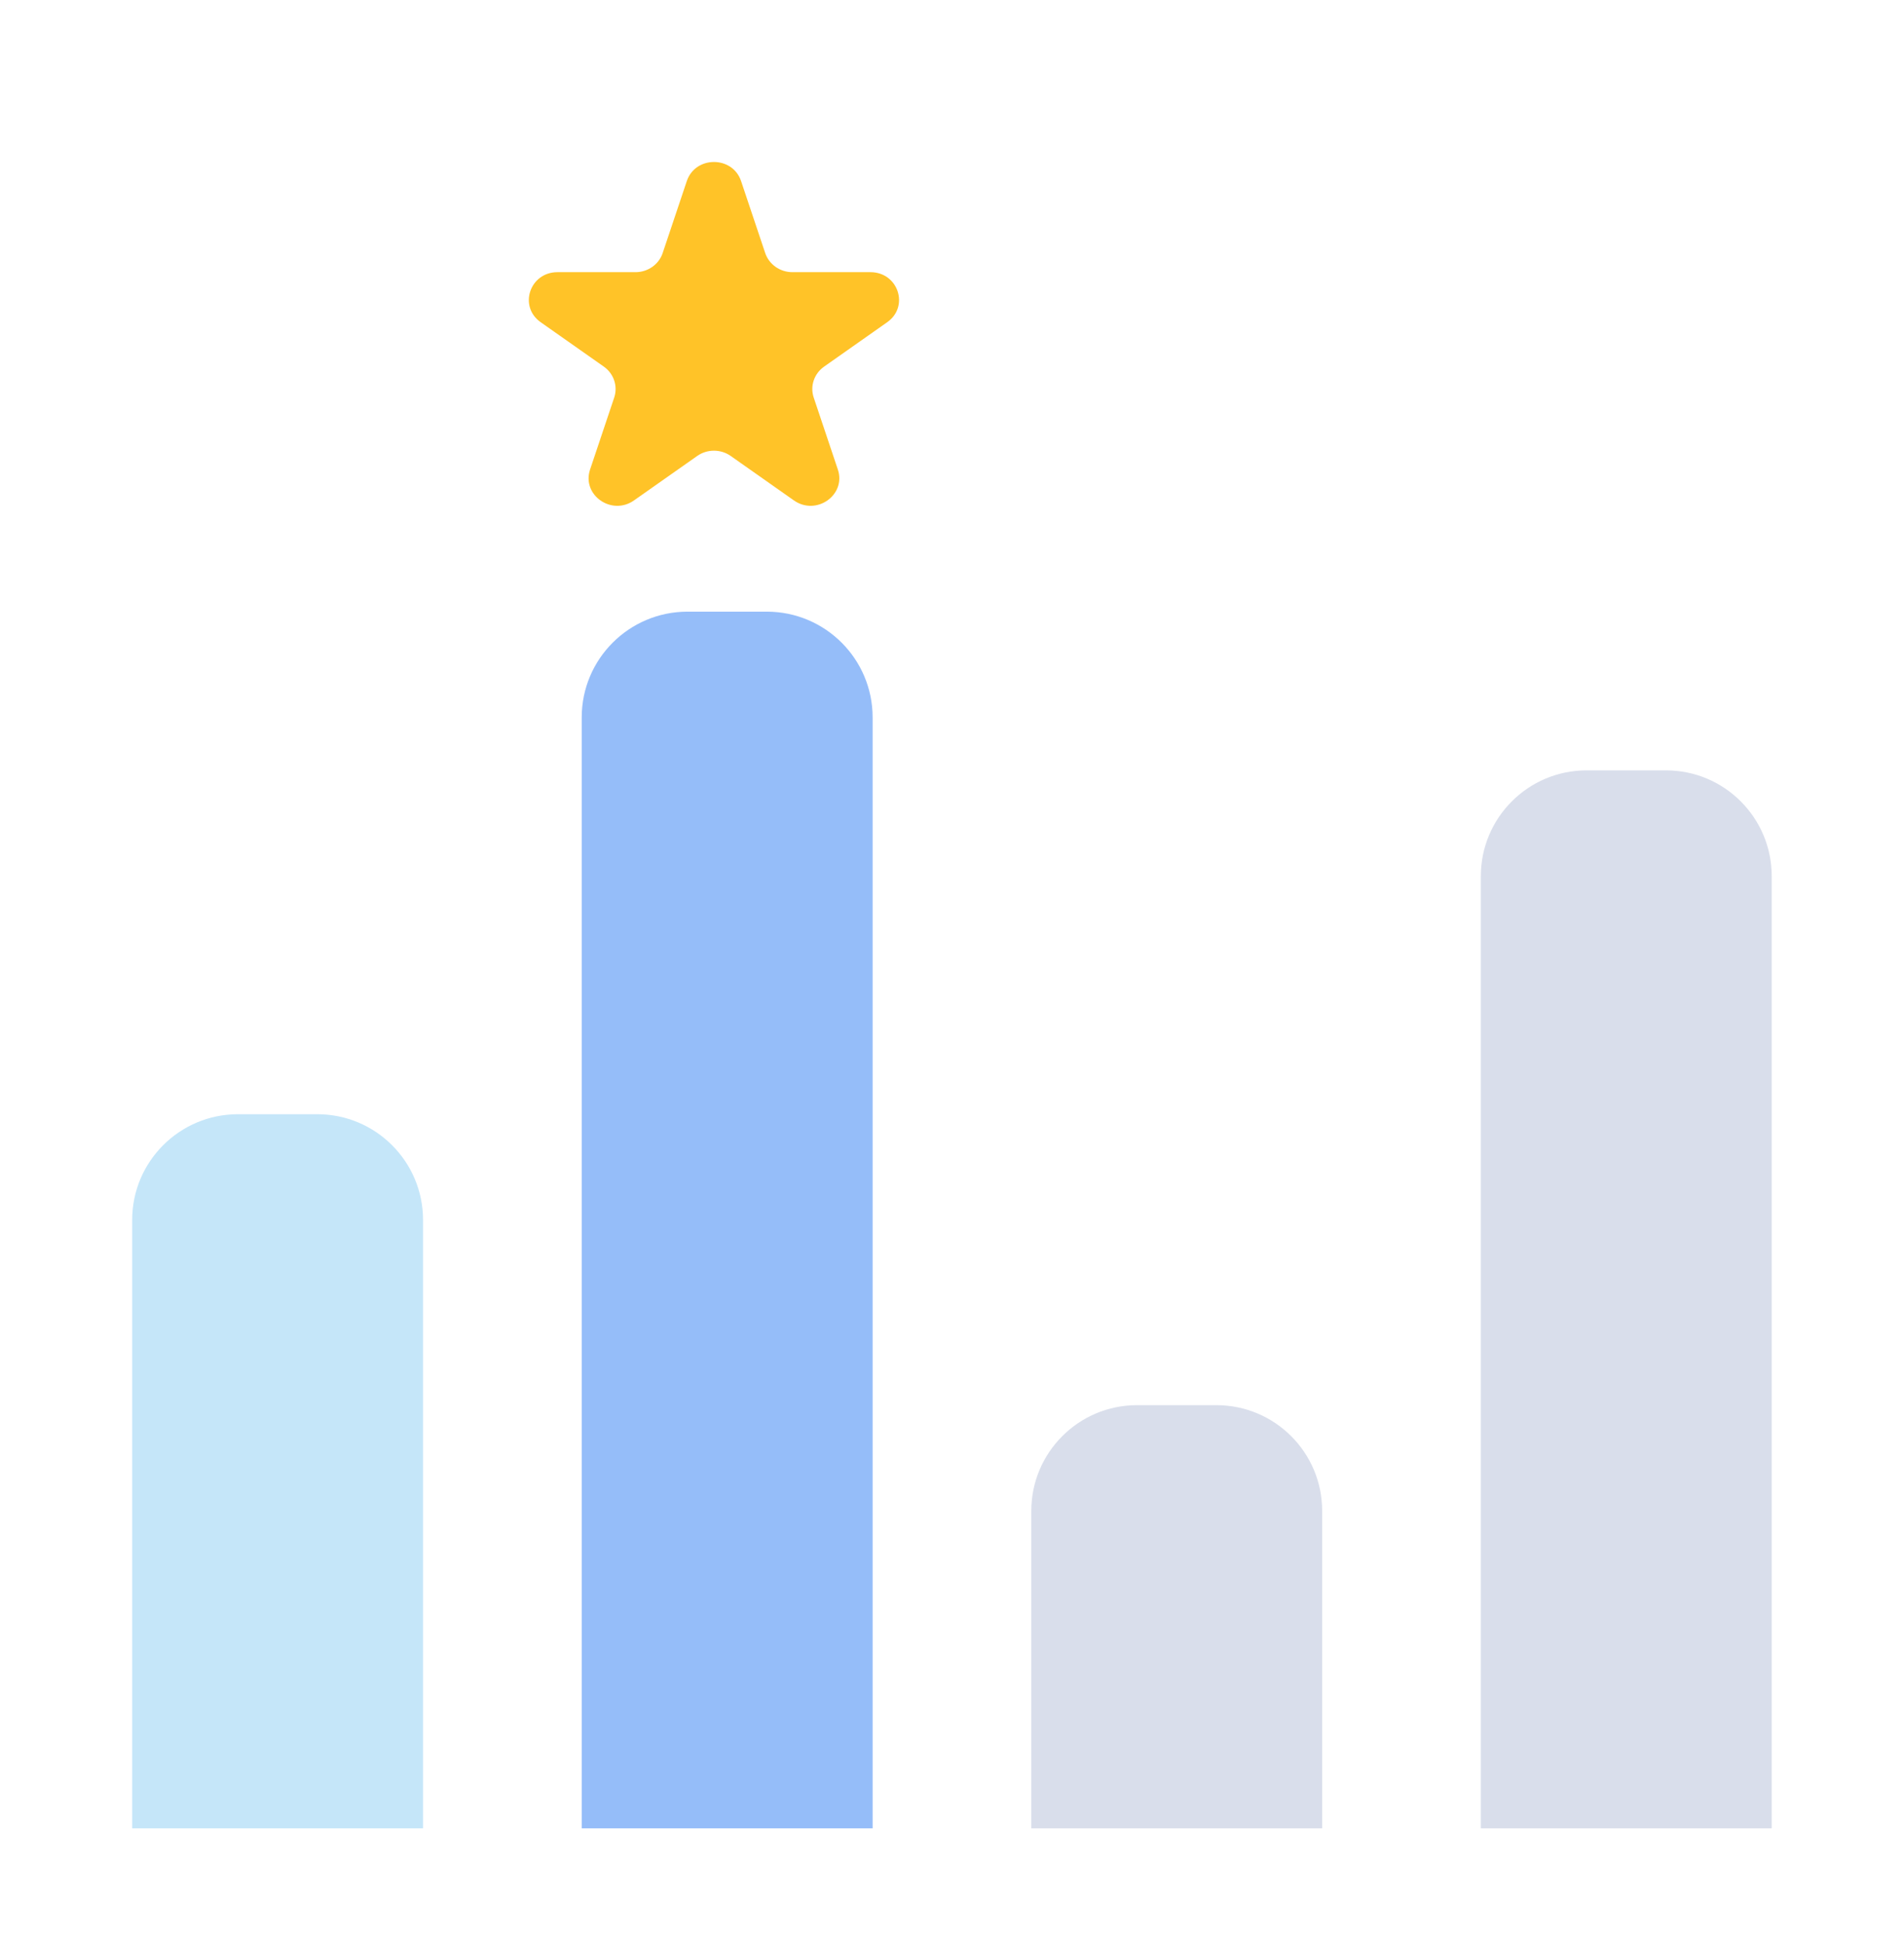
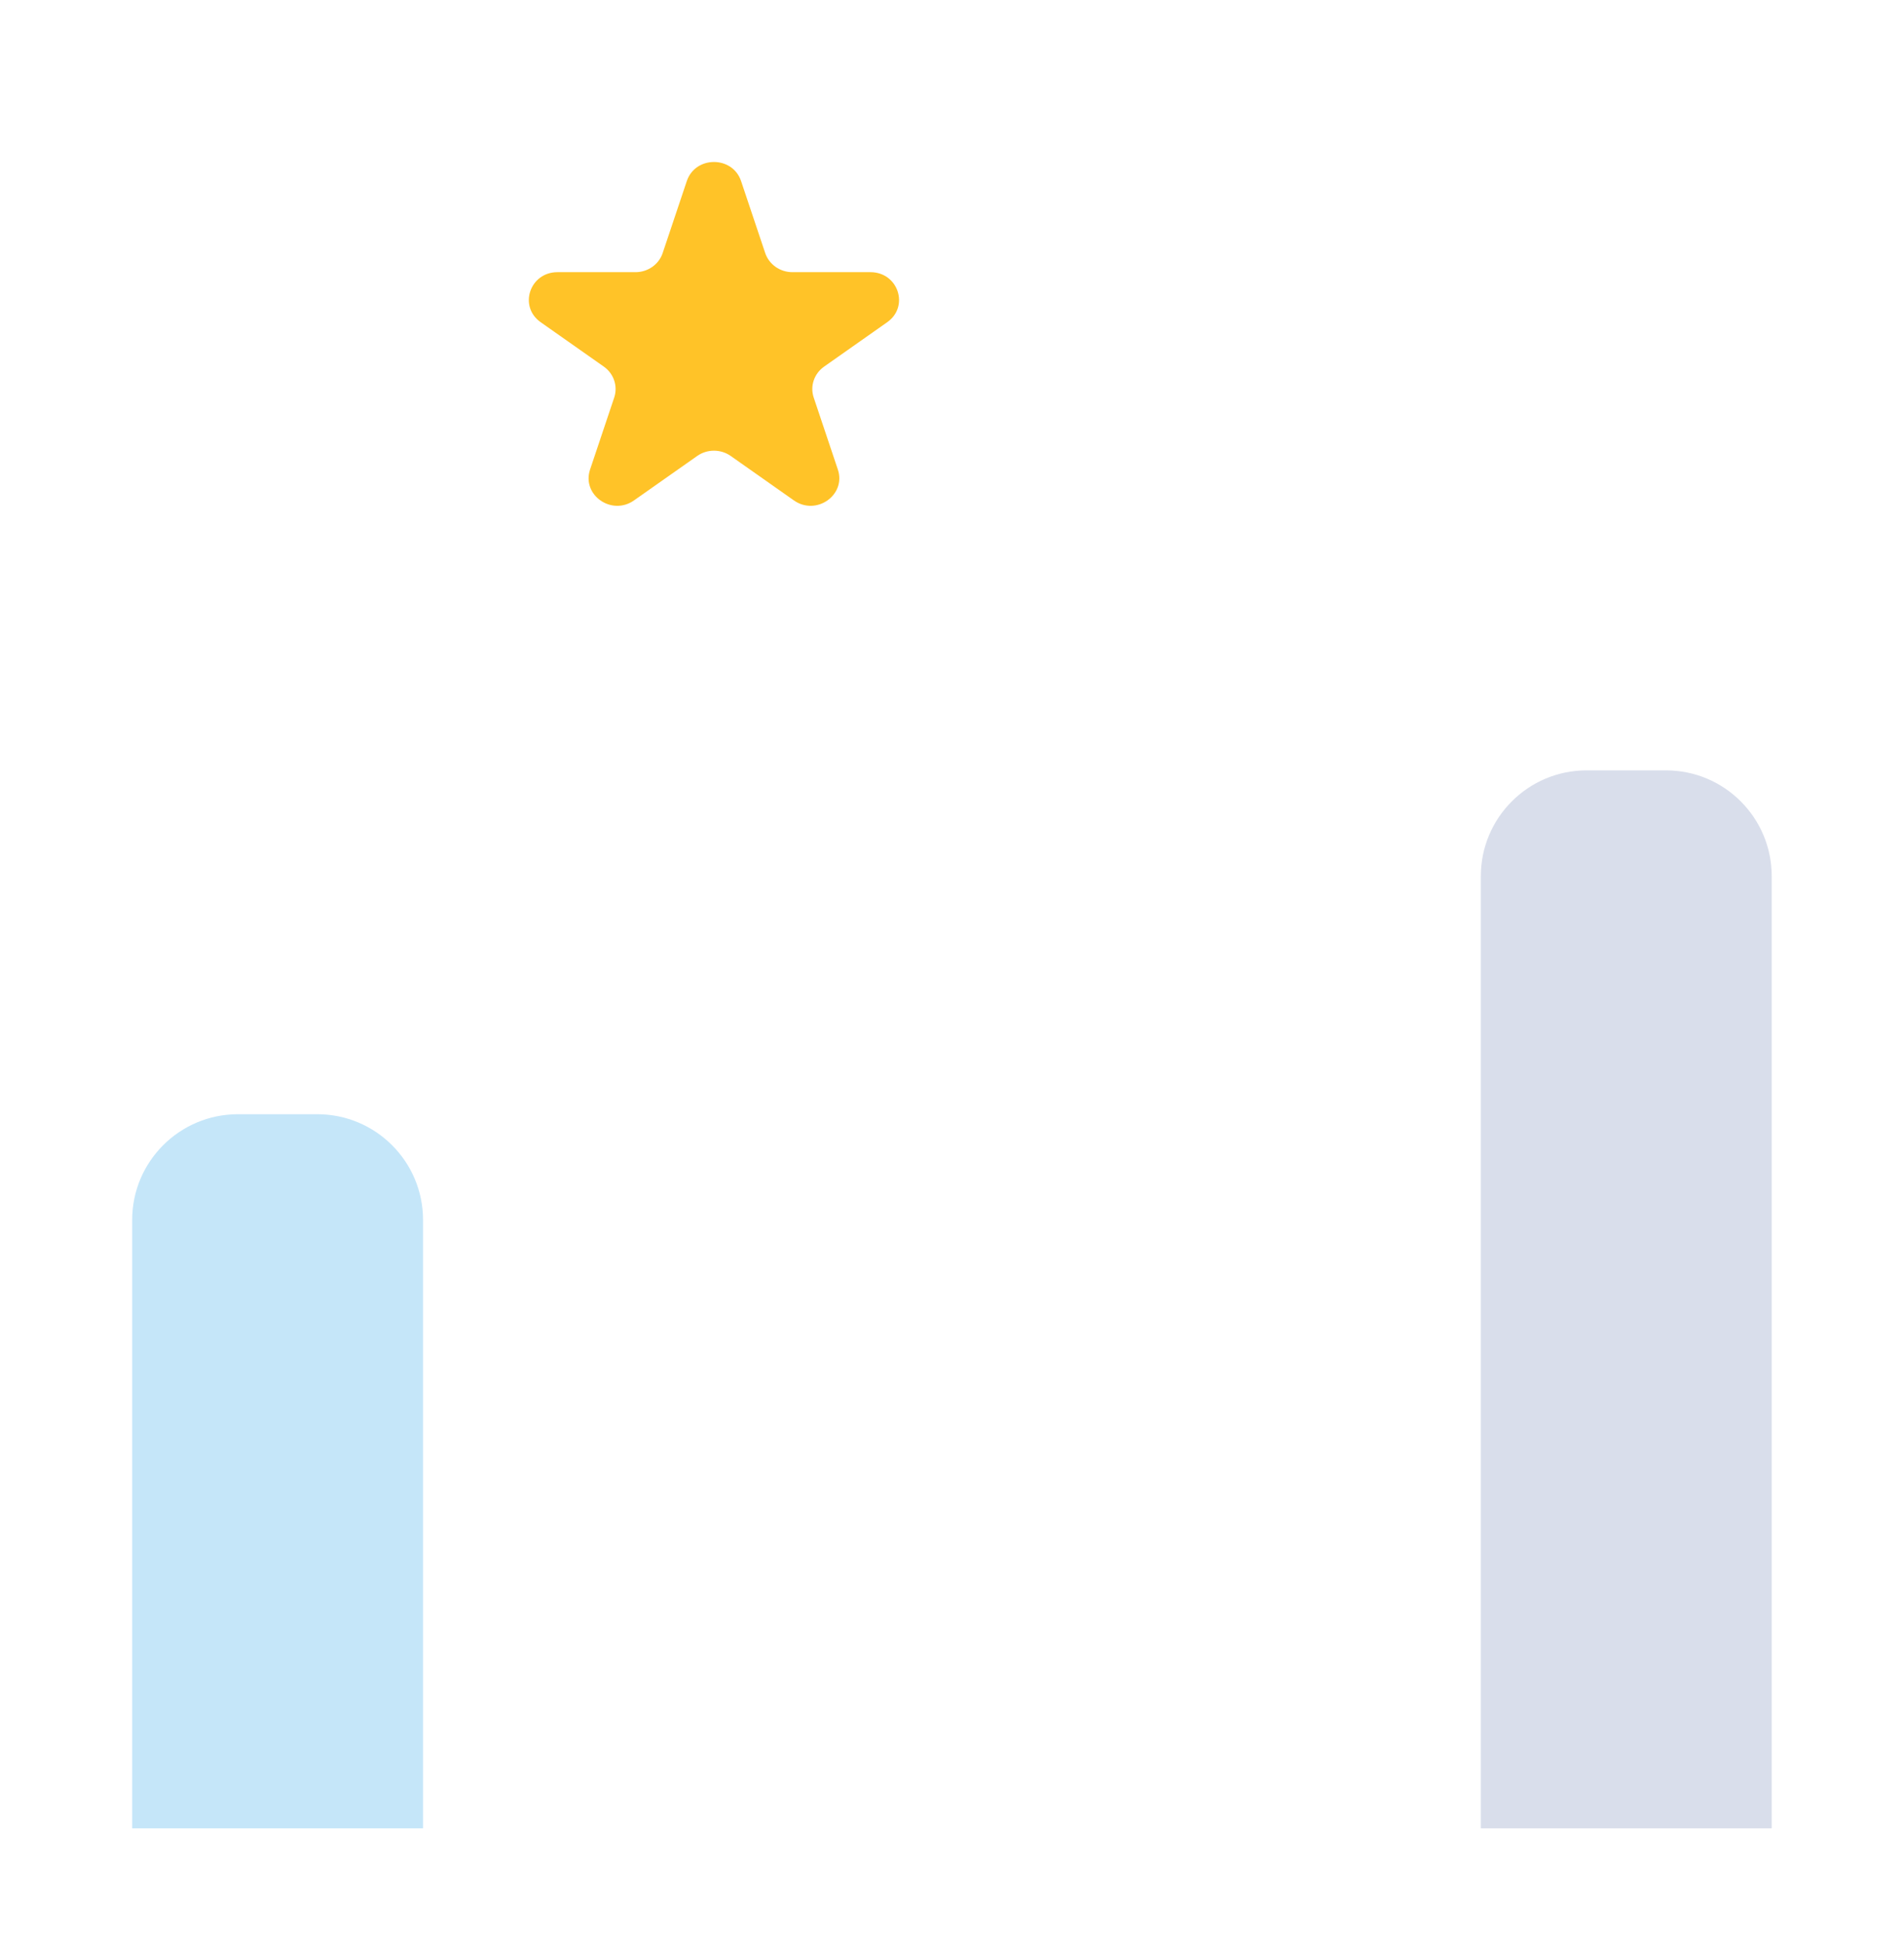
<svg xmlns="http://www.w3.org/2000/svg" width="48" height="49" viewBox="0 0 48 49" fill="none">
  <path d="M3.332 30.75C3.332 29.278 4.526 28.084 5.999 28.084H7.999C9.471 28.084 10.665 29.278 10.665 30.75V46.084H3.332V30.75Z" fill="#C5E6F9" />
-   <path d="M14.665 18.084C14.665 16.611 15.859 15.417 17.332 15.417H19.332C20.805 15.417 21.999 16.611 21.999 18.084V46.084H14.665V18.084Z" fill="#95BDF9" />
-   <path d="M25.999 38.084C25.999 36.611 27.193 35.417 28.665 35.417H30.665C32.138 35.417 33.332 36.611 33.332 38.084V46.084H25.999V38.084Z" fill="#D9DEEB" />
-   <path d="M37.332 22.084C37.332 20.611 38.526 19.417 39.999 19.417H41.999C43.471 19.417 44.665 20.611 44.665 22.084V46.084H37.332V22.084Z" fill="#D9DEEB" />
+   <path d="M37.332 22.084C37.332 20.611 38.526 19.417 39.999 19.417H41.999C43.471 19.417 44.665 20.611 44.665 22.084V46.084H37.332Z" fill="#D9DEEB" />
  <path d="M17.314 4.565C17.53 3.922 18.468 3.922 18.683 4.565L19.291 6.378C19.388 6.665 19.664 6.86 19.976 6.86H21.944C22.642 6.86 22.931 7.724 22.367 8.121L20.775 9.241C20.523 9.419 20.417 9.734 20.514 10.021L21.122 11.834C21.337 12.476 20.578 13.01 20.014 12.613L18.422 11.493C18.169 11.315 17.828 11.315 17.576 11.493L15.983 12.613C15.419 13.01 14.66 12.476 14.876 11.834L15.484 10.021C15.58 9.734 15.475 9.419 15.223 9.241L13.63 8.121C13.066 7.724 13.356 6.86 14.053 6.86H16.021C16.333 6.86 16.61 6.665 16.706 6.378L17.314 4.565Z" fill="#FFC328" />
</svg>